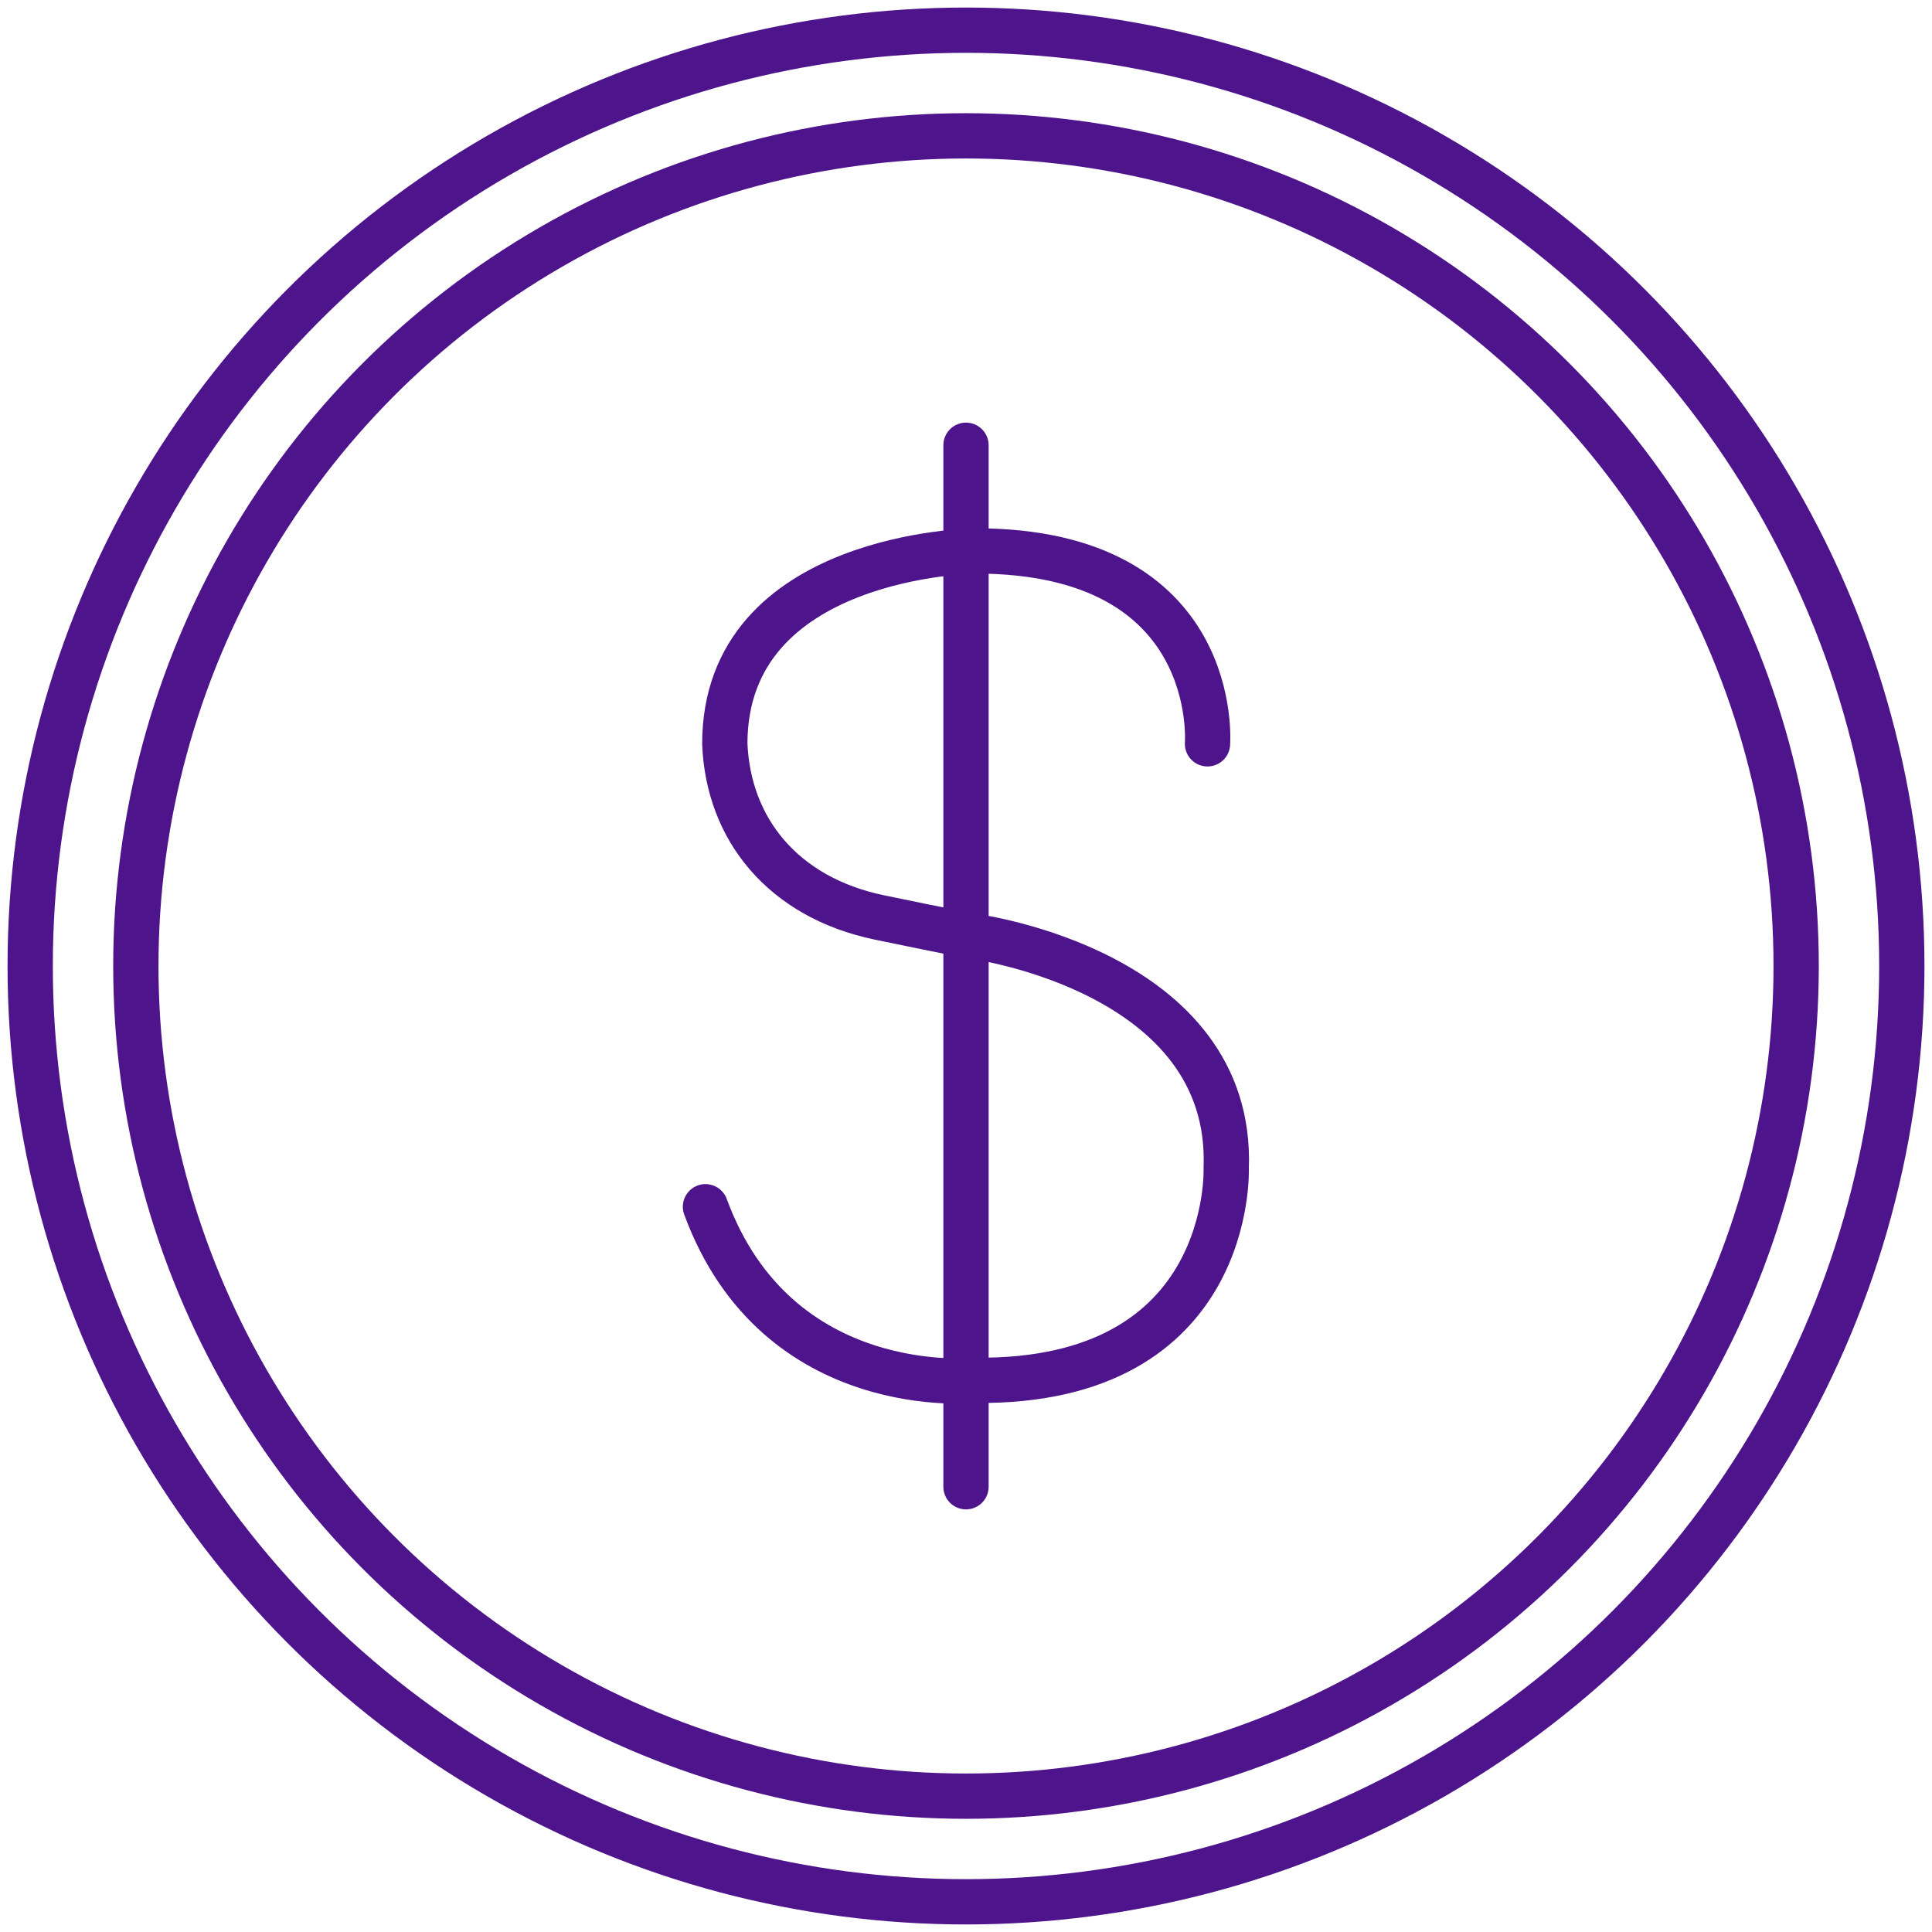
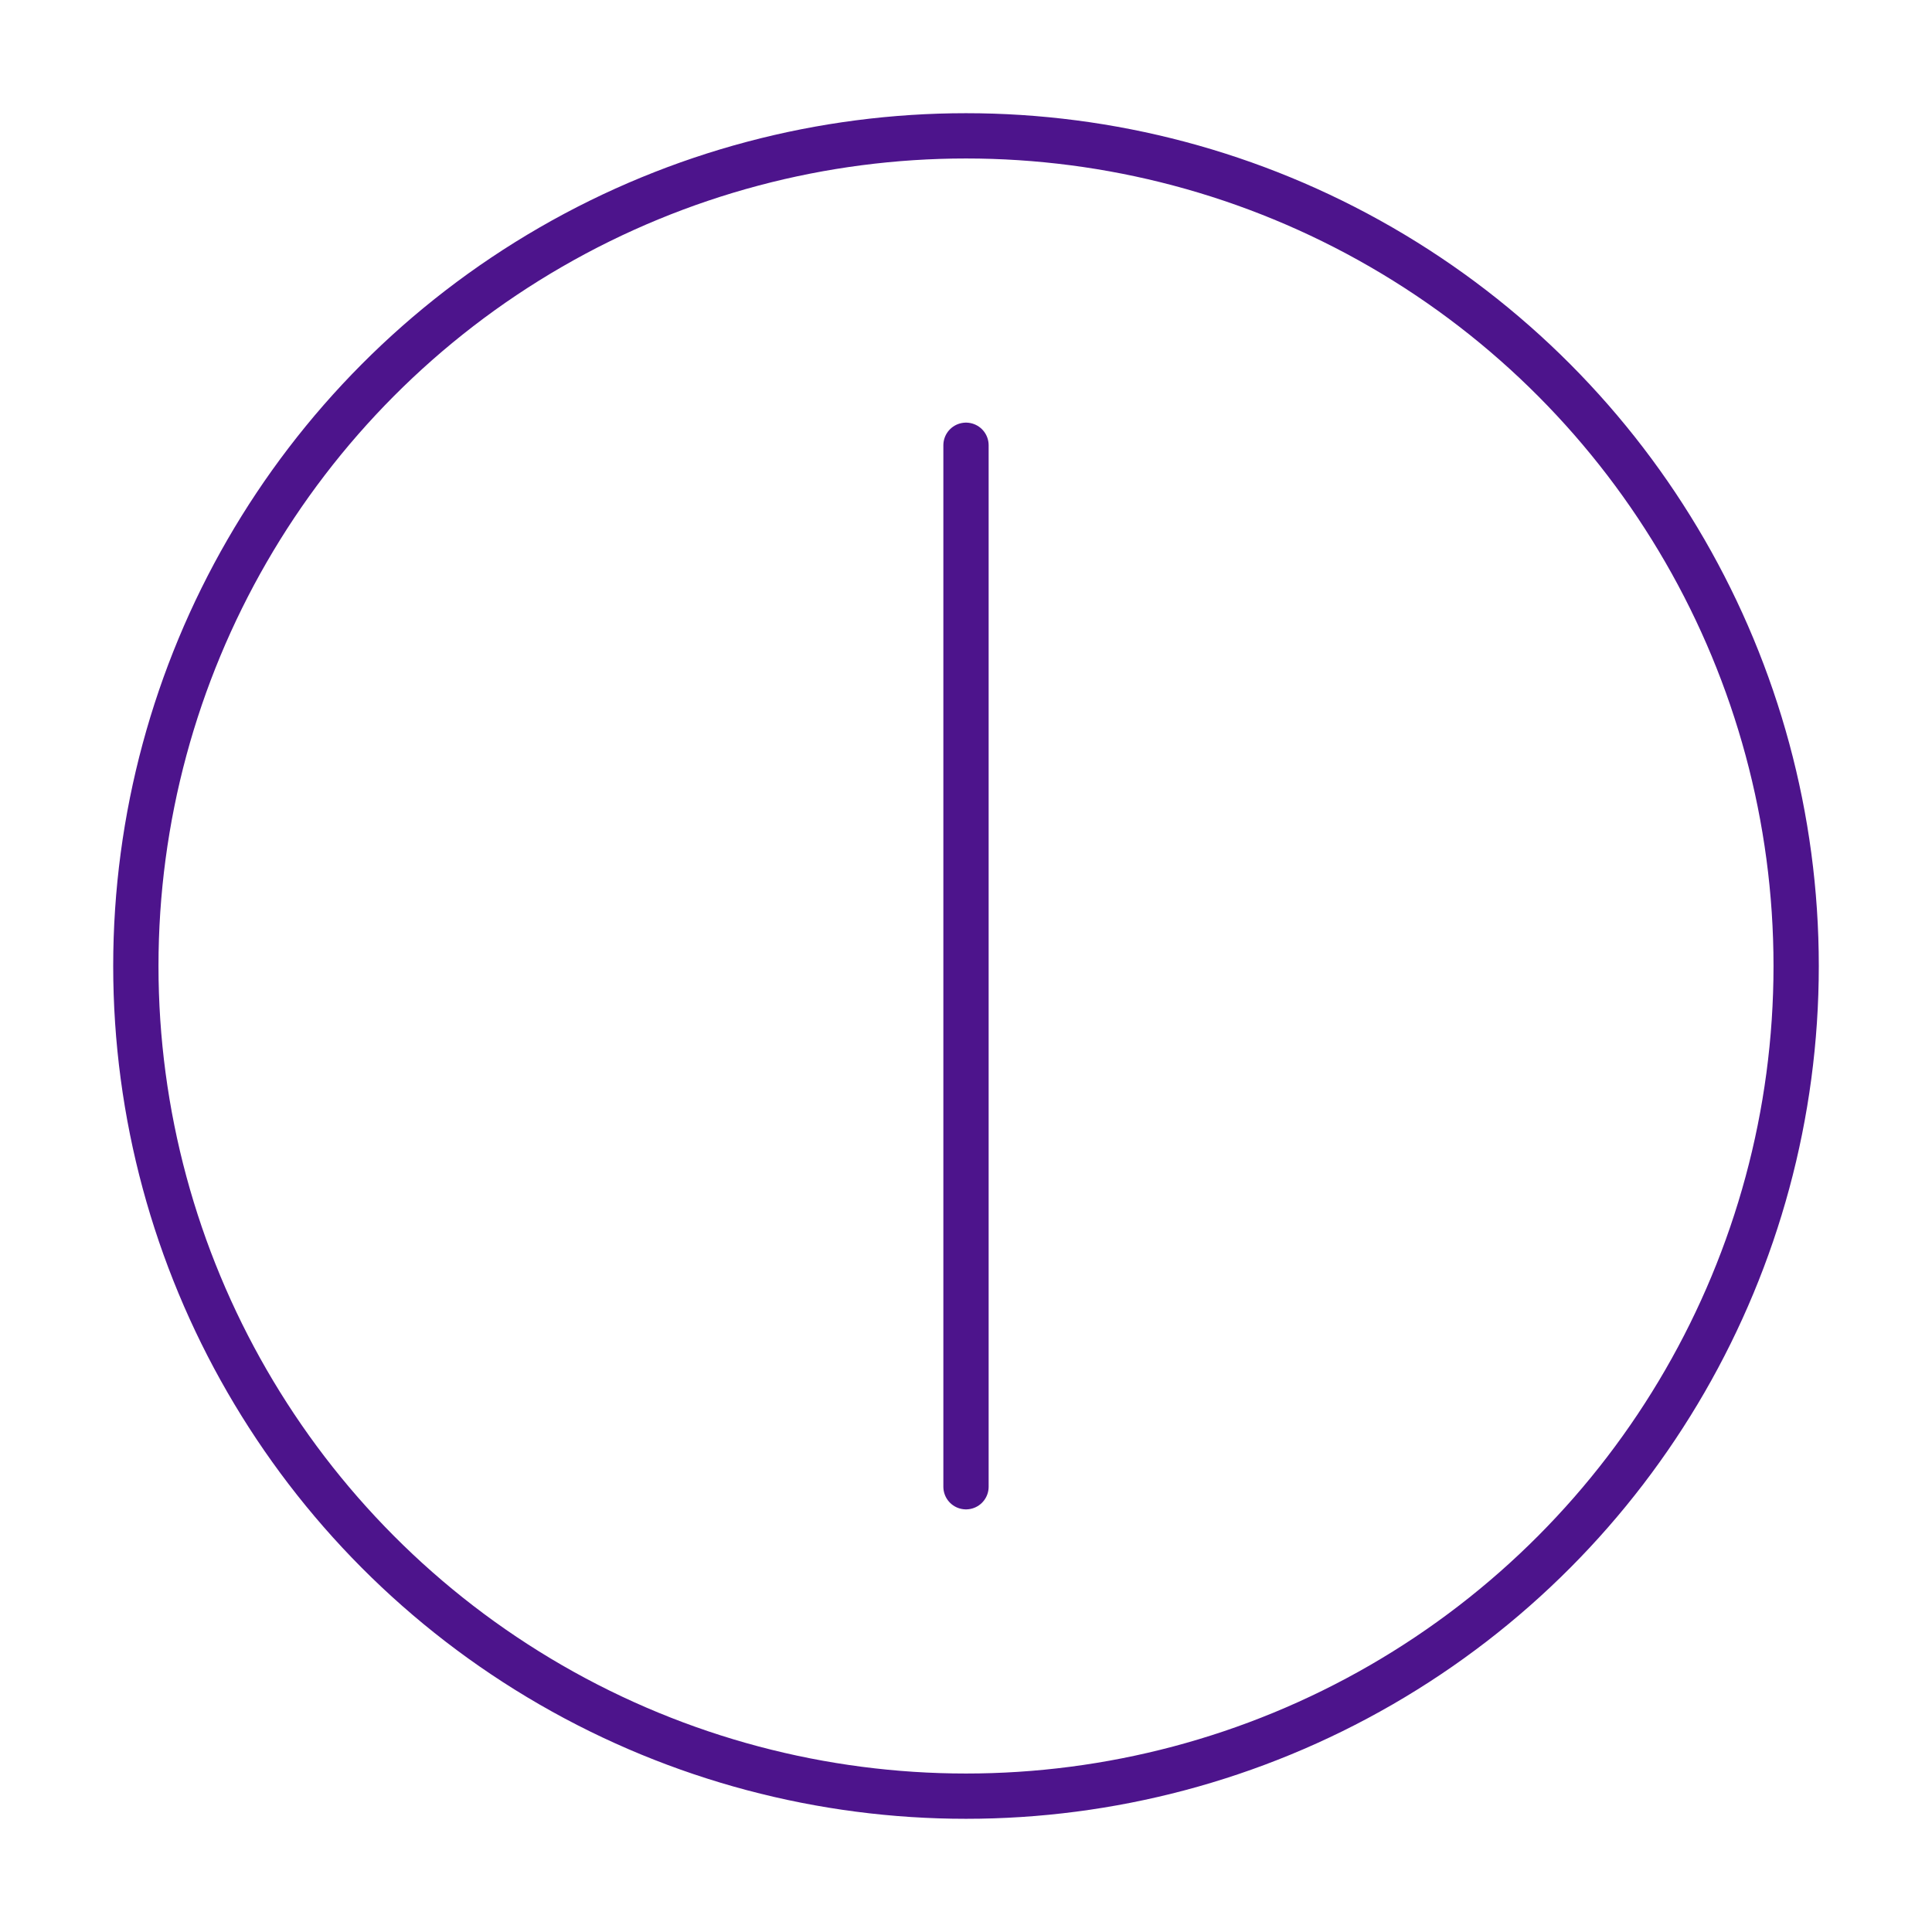
<svg xmlns="http://www.w3.org/2000/svg" id="Icons" viewBox="0 0 128 128">
  <defs>
    <style>.cls-1{fill:none;stroke:#4d148c;stroke-linecap:round;stroke-linejoin:round;stroke-width:3px;}</style>
  </defs>
  <title>icon_</title>
-   <path class="cls-1" d="M80,49.28S81,36.5,64.63,36.5c0,0-16.61.18-16.61,12.78h0c.23,5.64,3.84,10.16,10.22,11.5,1.28.26,4.81,1,6.39,1.28,0,0,17.1,2.31,16.61,15.33,0,0,.57,14.24-16.61,14.06,0,0-13.13,1.44-17.89-11.5" />
  <line class="cls-1" x1="64" y1="29.5" x2="64" y2="98.5" />
-   <circle class="cls-1" cx="64" cy="64" r="62" />
  <circle class="cls-1" cx="64" cy="64" r="55" />
</svg>